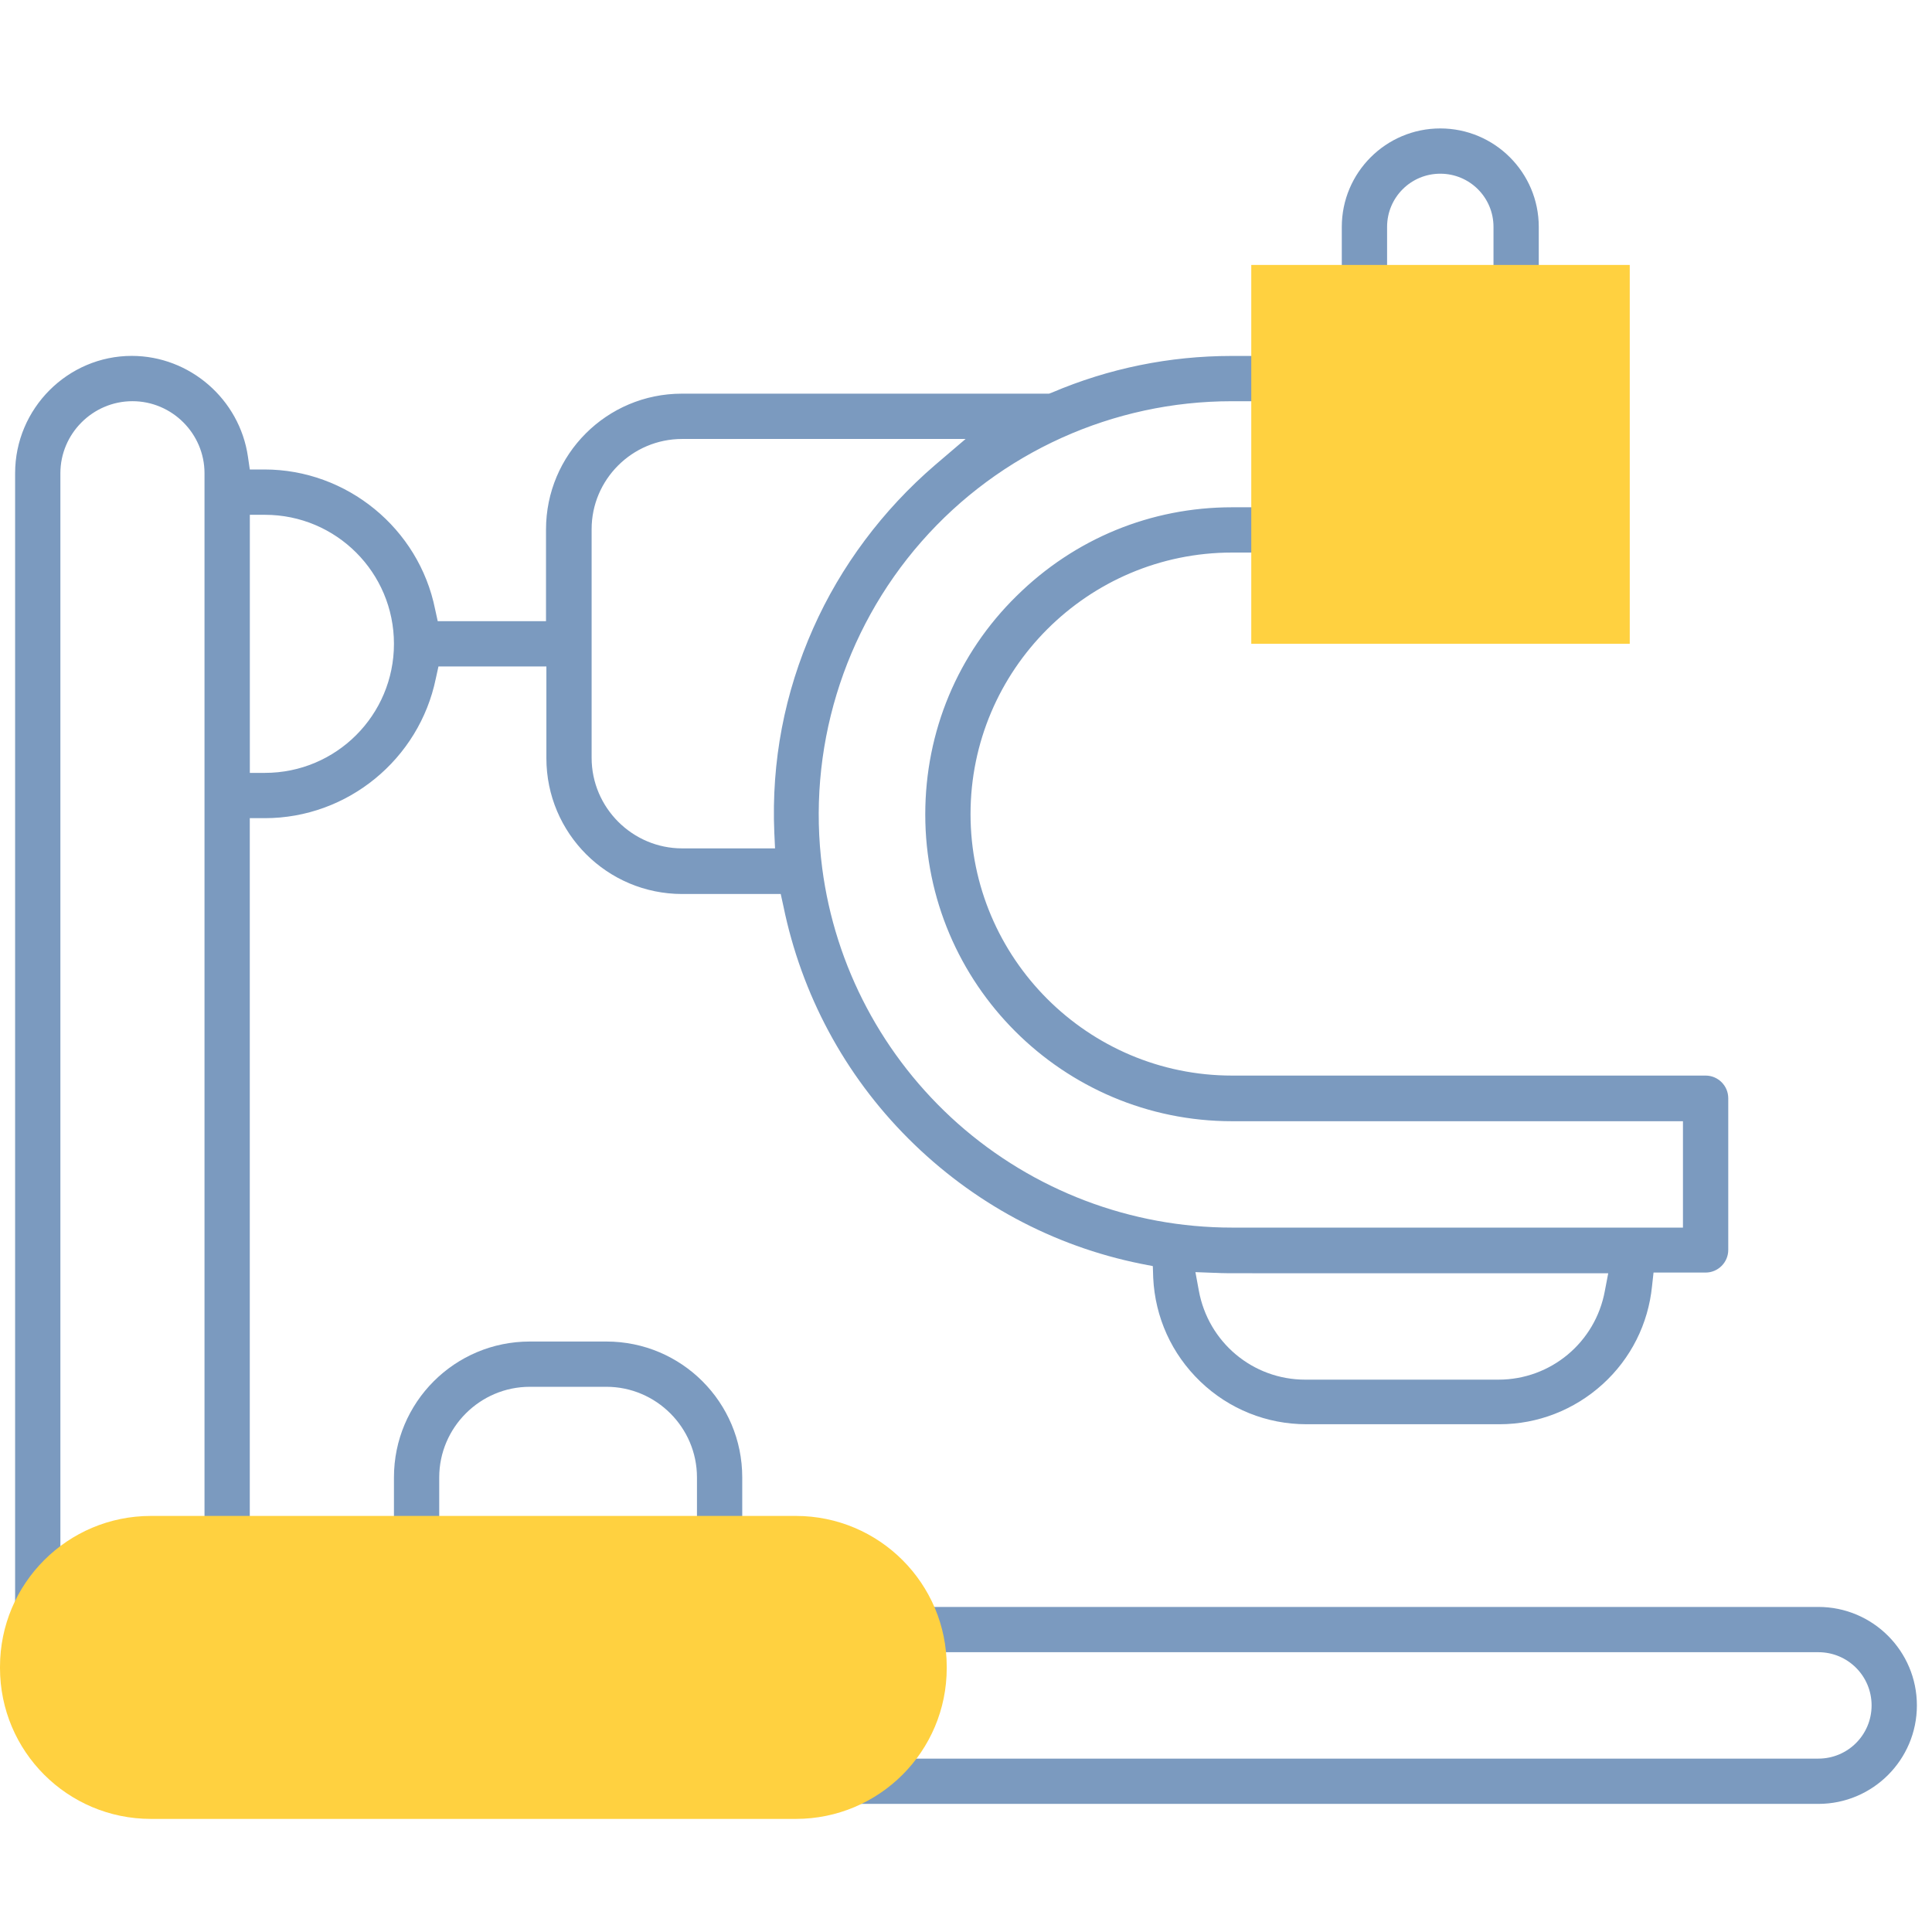
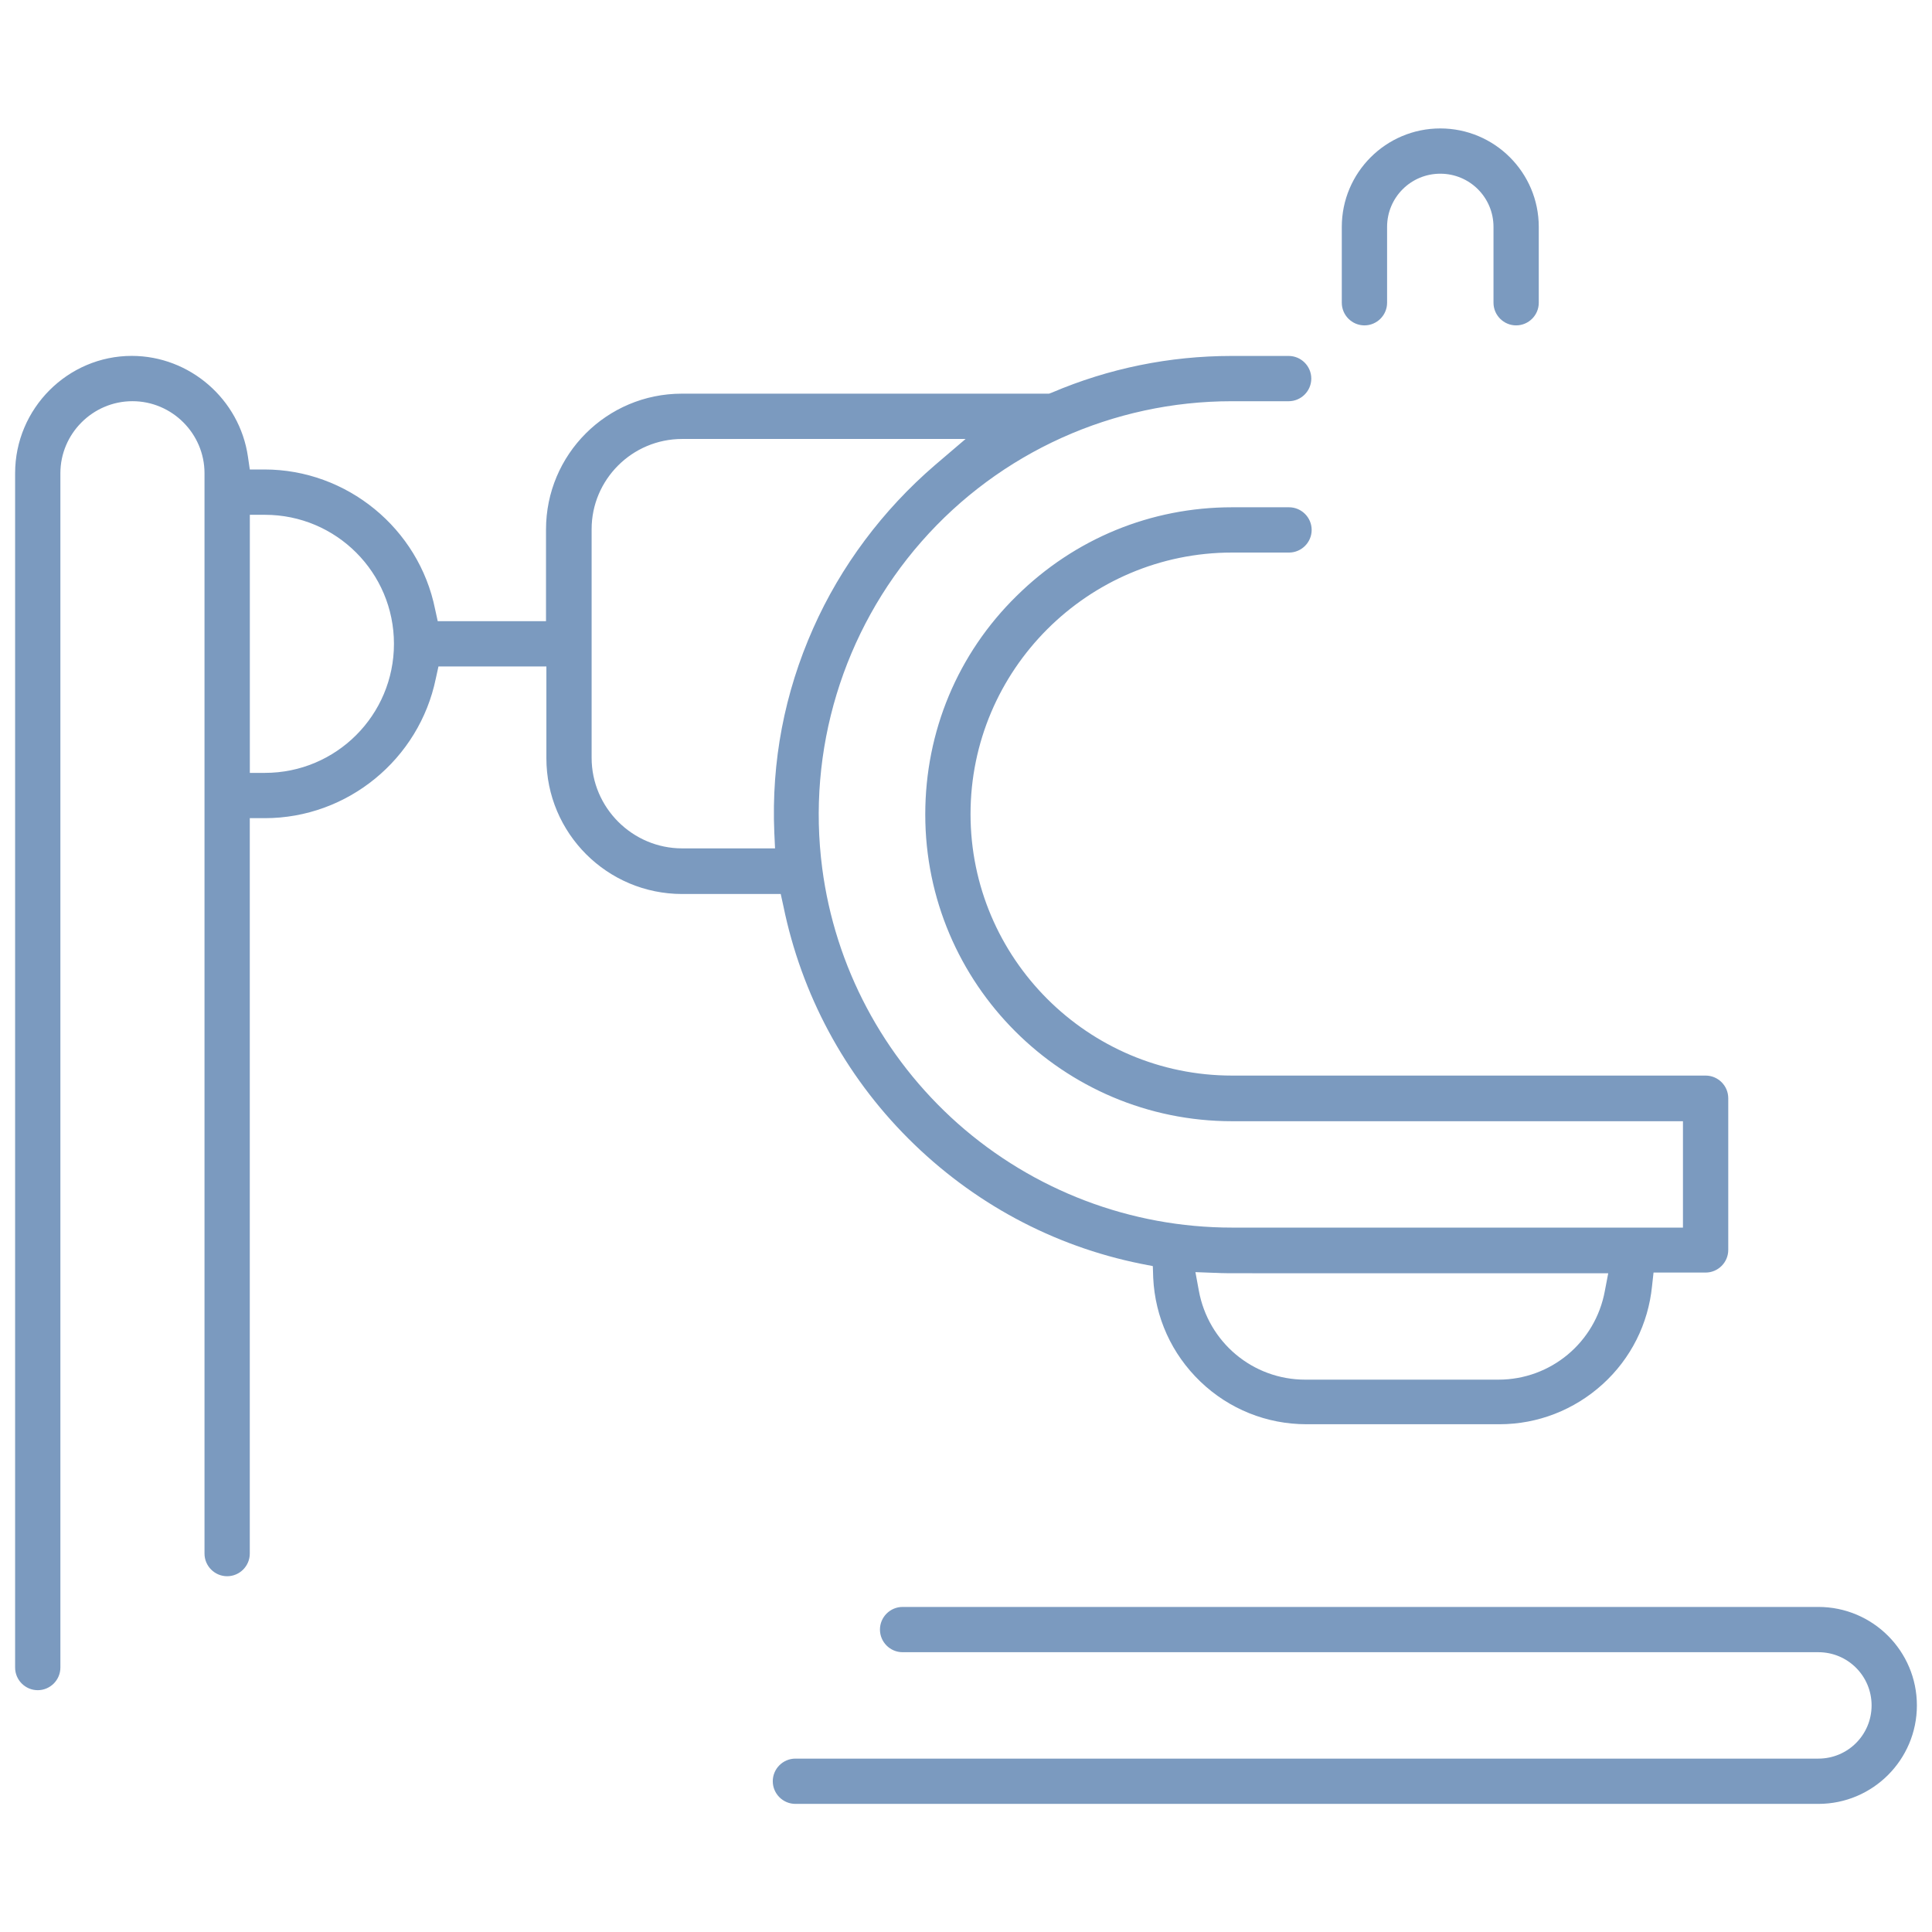
<svg xmlns="http://www.w3.org/2000/svg" fill="none" height="67" viewBox="0 0 67 67" width="67">
  <g fill="#7b9abf">
    <path d="m30.516 56.512c0 .432.353.785.785.785h31.759c1.021 0 1.845.824 1.845 1.845s-.825 1.845-1.845 1.845h-35.476c-.432 0-.785.353-.785.785 0 .432.353.785.785.785h35.476c1.884 0 3.416-1.531 3.416-3.415s-1.531-3.415-3.416-3.415h-31.759c-.432 0-.785.353-.785.785z" />
-     <path d="m21.029 46.523h-2.656c-2.604 0-4.711 2.107-4.711 4.711v2.643c0 .432.353.785.785.785.432 0 .785-.353.785-.785v-2.643c0-1.727 1.413-3.141 3.141-3.141h2.656c1.727 0 3.141 1.413 3.141 3.141v2.643c0 .432.353.785.785.785.432 0 .785-.353.785-.785v-2.643c0-2.604-2.107-4.711-4.711-4.711z" />
    <path d="m18.425 23.113h.523v.523 2.656c0 2.604 2.107 4.711 4.711 4.711h2.984.432l.092.419c.628 3.062 2.12 5.849 4.332 8.061 2.225 2.225 5.012 3.729 8.074 4.345l.406.079.013.406c.066 1.374.641 2.643 1.636 3.599.995.955 2.303 1.479 3.677 1.479h6.7c1.322 0 2.591-.497 3.572-1.387.981-.89 1.583-2.094 1.714-3.402l.052-.471h.471 1.335c.432 0 .785-.353.785-.785v-5.261c0-.432-.353-.785-.785-.785h-16.423c-4.999 0-9.069-4.07-9.069-9.069 0-4.999 4.07-9.069 9.069-9.069h1.976c.432 0 .785-.353.785-.785 0-.432-.353-.785-.785-.785h-1.976c-2.813 0-5.457 1.086-7.472 3.075-2.041 2.002-3.167 4.698-3.167 7.577 0 5.875 4.776 10.639 10.639 10.639h15.114.523v.523 2.643.523h-.523-15.114c-3.507 0-6.883-1.282-9.514-3.612-2.591-2.303-4.253-5.444-4.698-8.846-.537-4.096.72-8.231 3.442-11.332 2.722-3.101 6.648-4.868 10.757-4.868h1.976c.432 0 .785-.353.785-.785s-.353-.785-.785-.785h-1.976c-2.159 0-4.266.432-6.229 1.269l-.105.039h-.105-12.628c-2.604 0-4.711 2.107-4.711 4.711v2.656.523h-.523-2.8-.432l-.092-.419c-.563-2.8-3.062-4.842-5.915-4.842h-.052-.458l-.065-.445c-.288-1.989-2.015-3.494-4.03-3.494-2.212 0-4.044 1.819-4.044 4.07v41.417c0 .432.353.785.785.785.432 0 .785-.353.785-.785v-41.417c0-1.374 1.125-2.499 2.499-2.499 1.374 0 2.499 1.125 2.499 2.499v37.465c0 .432.353.785.785.785.432 0 .785-.353.785-.785v-24.981-.523h.523c2.866 0 5.352-2.041 5.928-4.842l.092-.419h.432zm23.712 21.029h.039c.249.013.314.013 1.374.013h1.361 5.156 5.077.628l-.118.615c-.327 1.78-1.871 3.075-3.69 3.075h-6.7c-1.819 0-3.363-1.296-3.69-3.088l-.118-.641zm-18.477-28.92h8.414 1.413l-1.073.916c-1.793 1.544-3.258 3.494-4.214 5.653-.995 2.238-1.452 4.619-1.348 7.08l.026.55h-.55-2.67c-1.727 0-3.141-1.413-3.141-3.141v-7.93c0-1.714 1.4-3.127 3.141-3.127zm-14.473 11.581h-.523v-.523-7.904-.523h.523c2.473 0 4.475 2.002 4.475 4.475 0 2.473-2.002 4.475-4.475 4.475z" />
    <path d="m47.318 11.284c.432 0 .785-.353.785-.785v-2.63c0-1.021.824-1.845 1.845-1.845s1.845.824 1.845 1.845v2.63c0 .432.353.785.785.785s.785-.353.785-.785v-2.63c0-1.884-1.531-3.415-3.416-3.415-1.884 0-3.415 1.531-3.415 3.415v2.63c0 .432.353.785.785.785z" />
  </g>
  <g fill="#ffd140">
-     <path d="m56.518 9.188v13.138h-13.125v-13.138z" />
-     <path d="m5.234 63.078c-2.892 0-5.234-2.342-5.234-5.234v-.039c0-2.892 2.342-5.234 5.234-5.234h22.364c2.892 0 5.234 2.342 5.234 5.234v.039c0 2.892-2.342 5.234-5.234 5.234z" />
-   </g>
+     </g>
</svg>